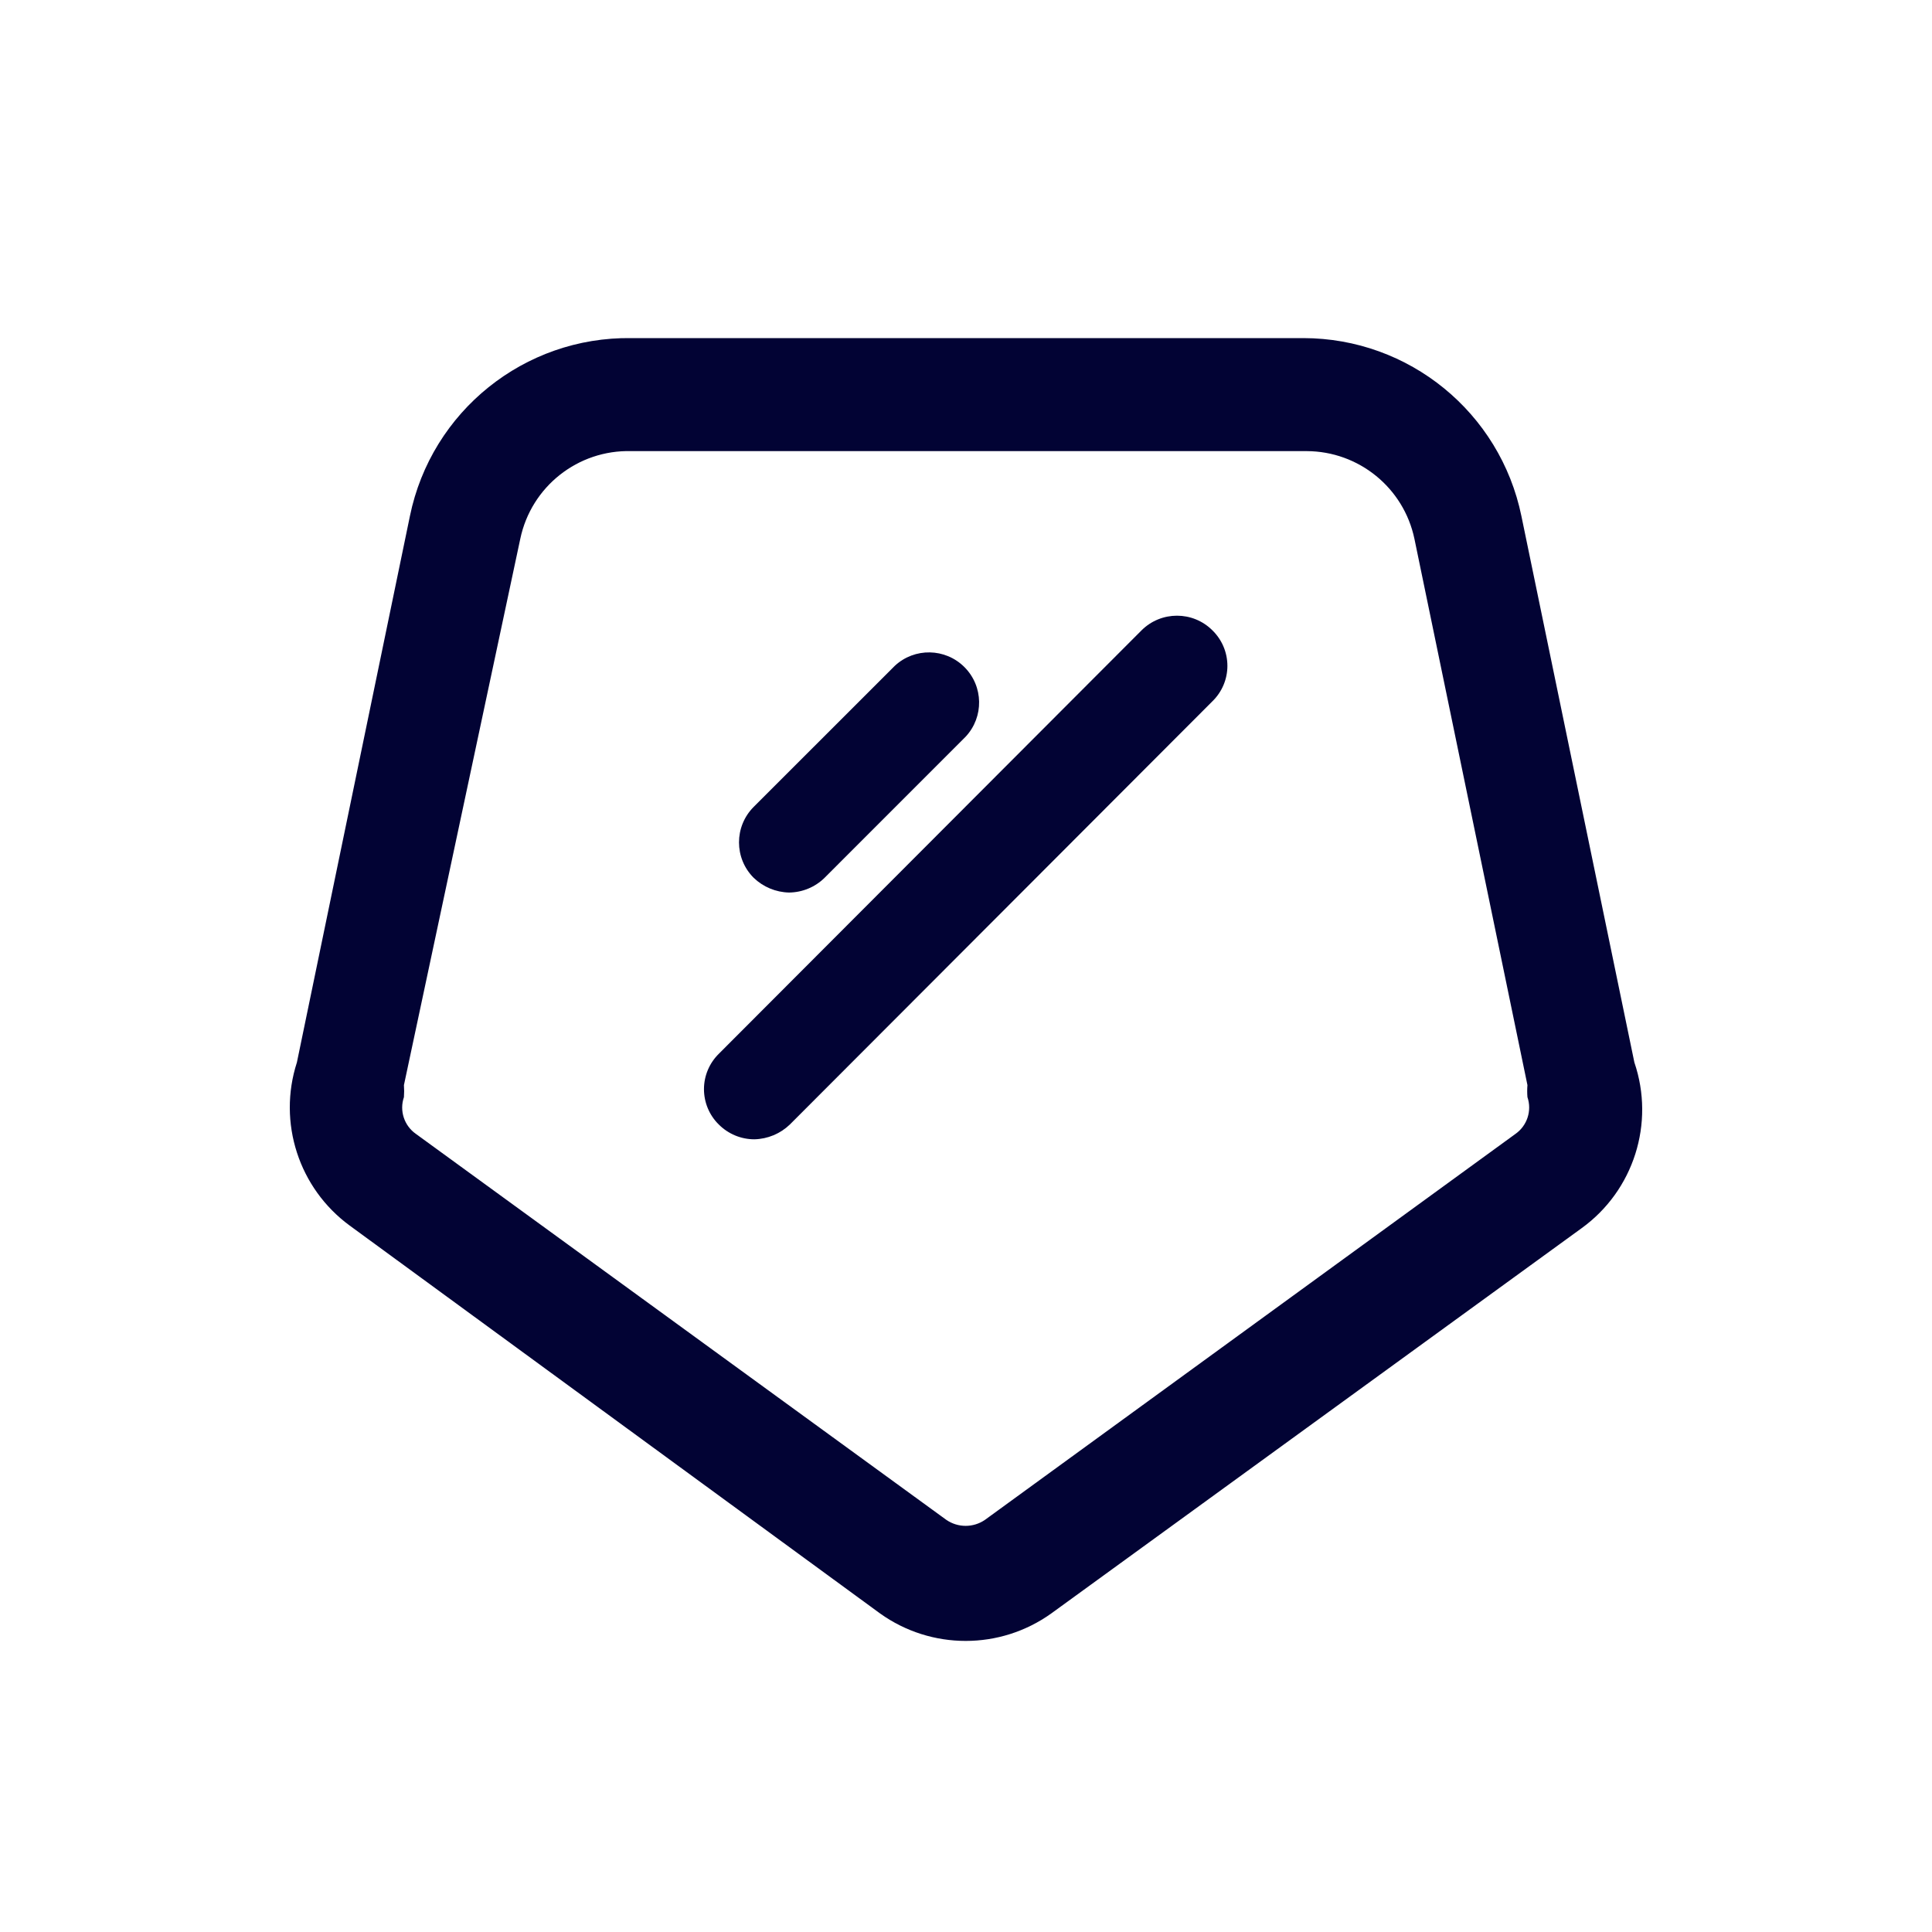
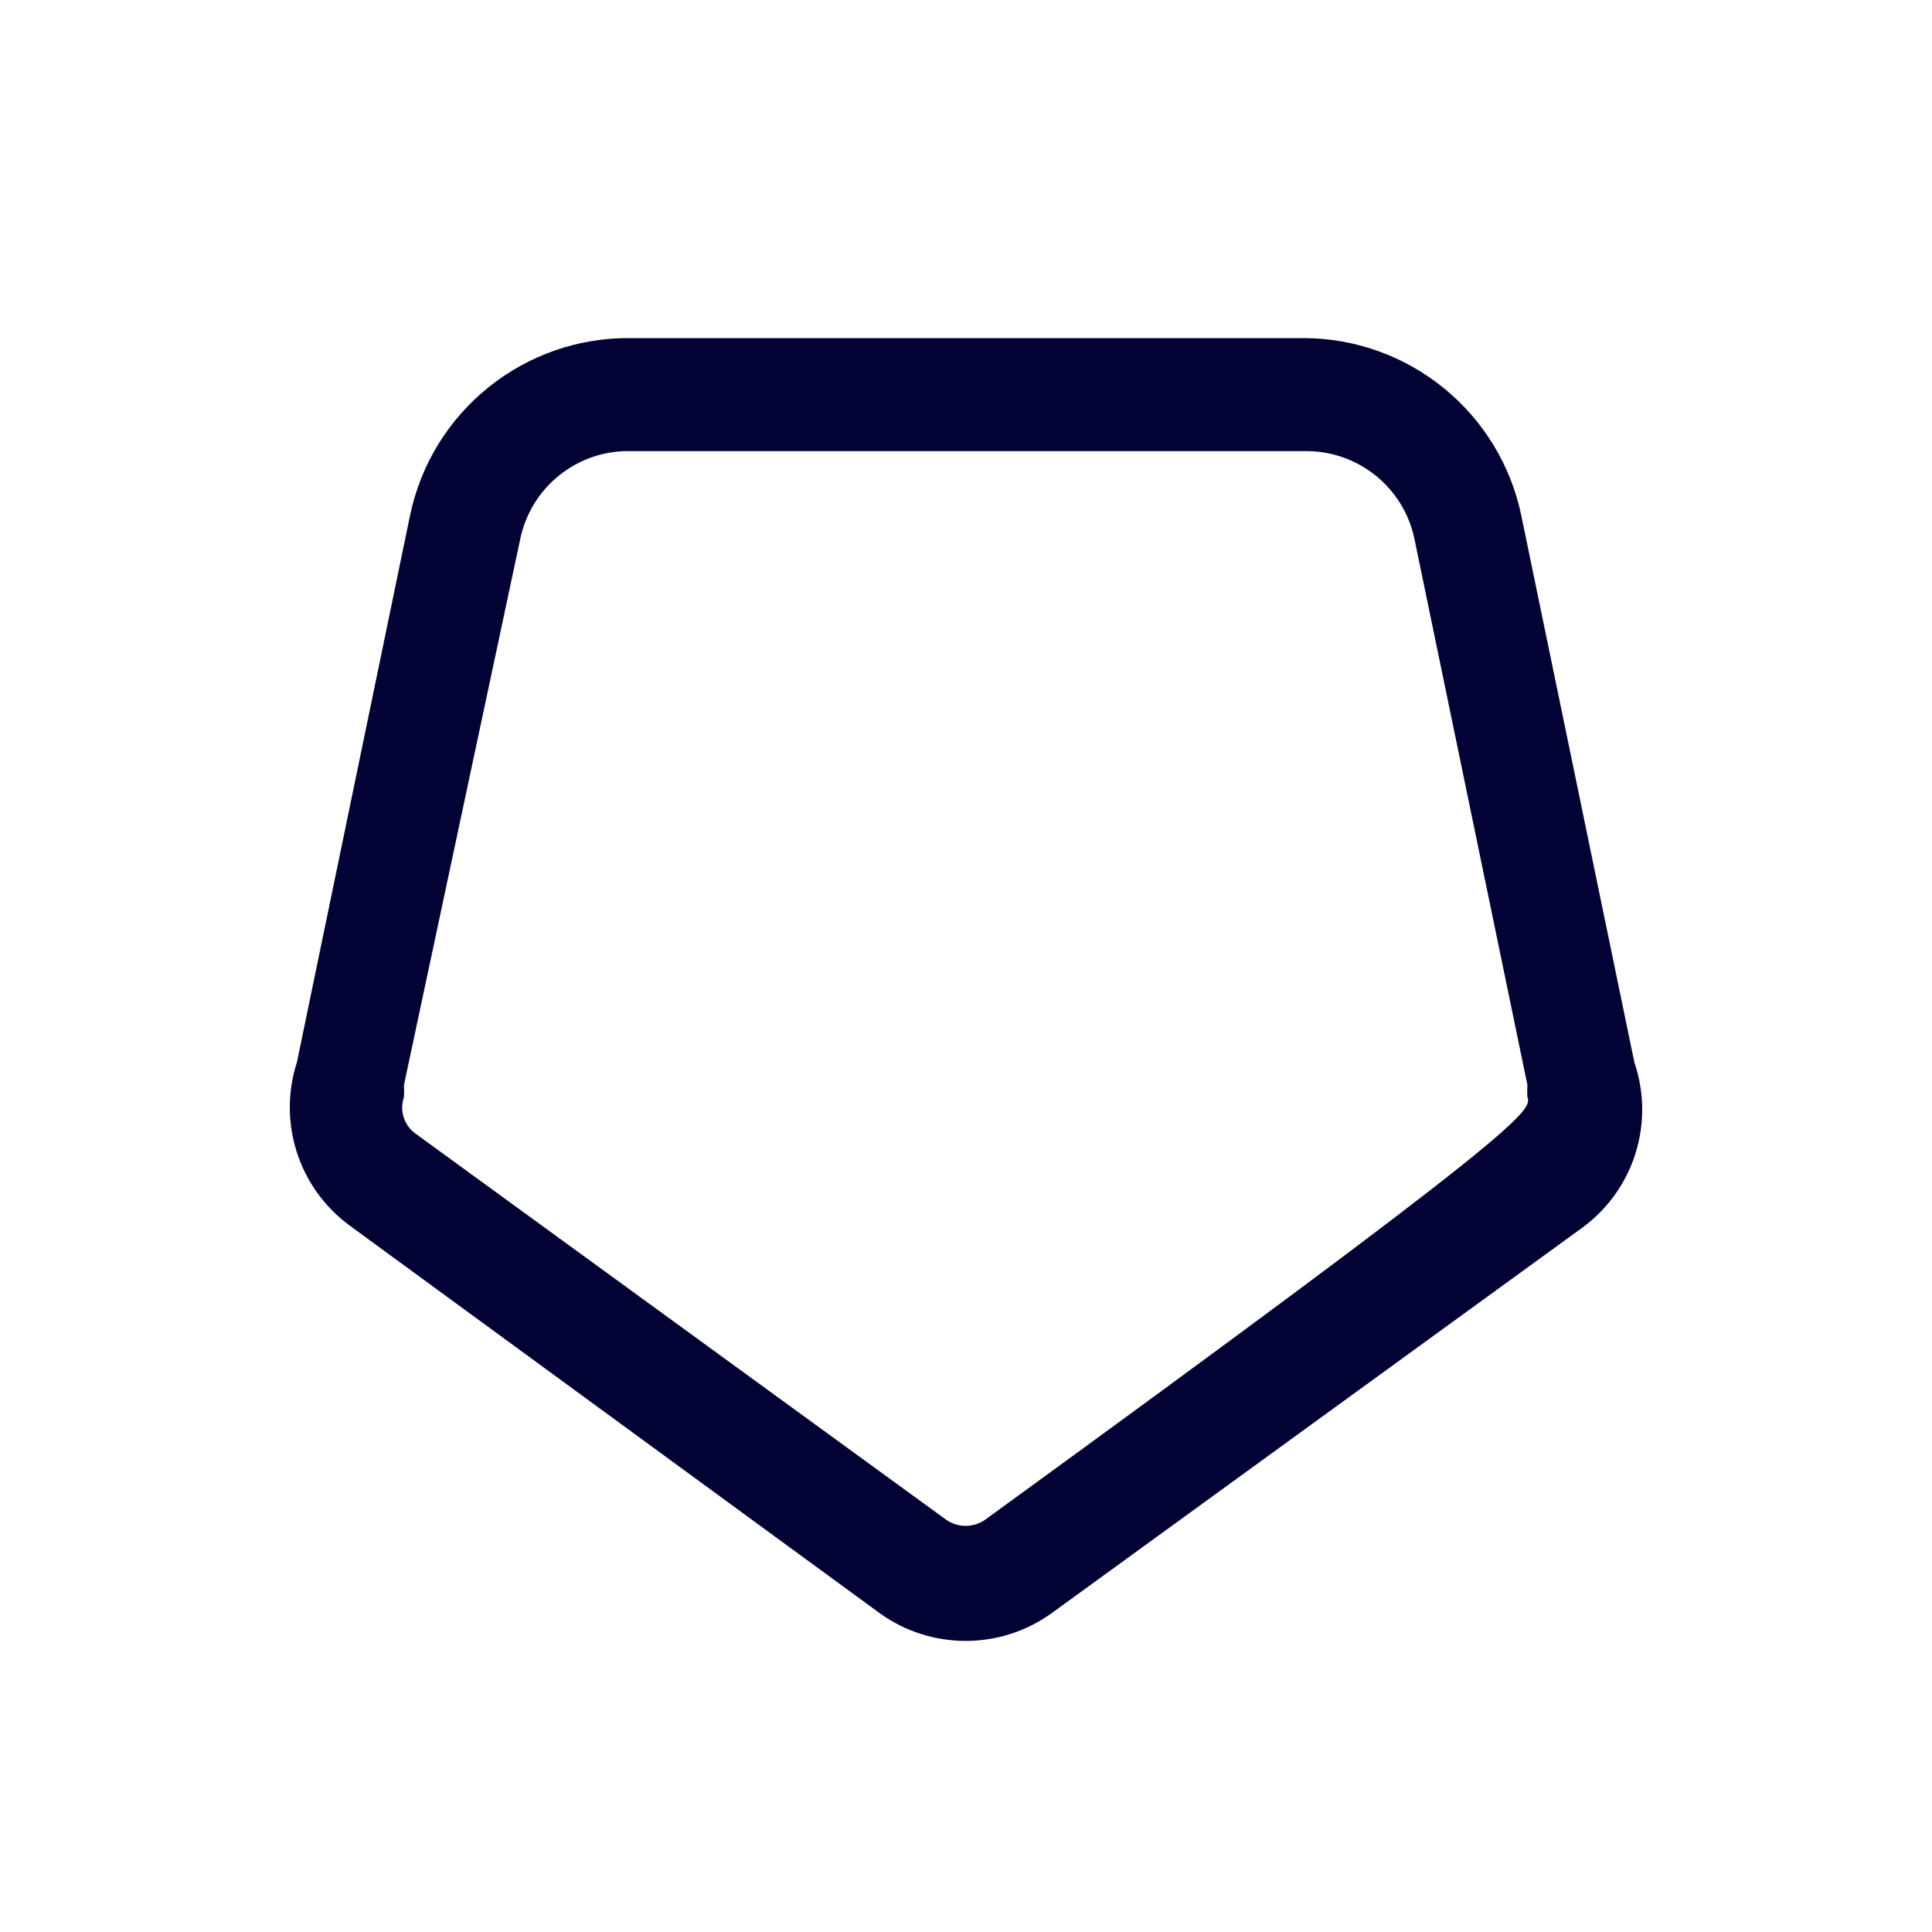
<svg xmlns="http://www.w3.org/2000/svg" width="40" height="40" viewBox="0 0 40 40" fill="none">
-   <path d="M23.634 13.051C24.04 12.646 24.697 12.646 25.102 13.051C25.3 13.244 25.412 13.509 25.412 13.786C25.412 14.062 25.3 14.326 25.102 14.519L16.351 23.284C16.153 23.473 15.892 23.582 15.618 23.588C15.342 23.588 15.079 23.478 14.884 23.284C14.686 23.091 14.575 22.826 14.575 22.549C14.575 22.273 14.687 22.009 14.884 21.816L23.634 13.051Z" fill="#020334" />
-   <path d="M18.525 13.786C18.934 13.404 19.572 13.416 19.967 13.811C20.363 14.207 20.374 14.843 19.993 15.252L17.072 18.174C16.876 18.367 16.612 18.476 16.337 18.479C16.063 18.473 15.802 18.364 15.604 18.174C15.199 17.769 15.199 17.112 15.604 16.706L18.525 13.786Z" fill="#020334" />
-   <path fill-rule="evenodd" clip-rule="evenodd" d="M26.985 7C29.173 7.002 31.058 8.541 31.499 10.684L33.838 21.996C34.267 23.256 33.824 24.649 32.745 25.429L21.765 33.405C20.705 34.163 19.281 34.163 18.221 33.405L7.241 25.375C6.186 24.602 5.745 23.24 6.147 21.996L8.487 10.684C8.932 8.515 10.856 6.969 13.07 7H26.985ZM13.07 9.34C11.966 9.31 10.999 10.074 10.772 11.155L8.363 22.466C8.369 22.549 8.369 22.633 8.363 22.715C8.266 22.996 8.368 23.307 8.612 23.477L19.591 31.466C19.833 31.633 20.152 31.633 20.394 31.466L31.375 23.477C31.618 23.307 31.72 22.996 31.624 22.715C31.617 22.633 31.617 22.549 31.624 22.466L29.284 11.155C29.062 10.1 28.132 9.343 27.054 9.34H13.07Z" fill="#020334" />
+   <path fill-rule="evenodd" clip-rule="evenodd" d="M26.985 7C29.173 7.002 31.058 8.541 31.499 10.684L33.838 21.996C34.267 23.256 33.824 24.649 32.745 25.429L21.765 33.405C20.705 34.163 19.281 34.163 18.221 33.405L7.241 25.375C6.186 24.602 5.745 23.24 6.147 21.996L8.487 10.684C8.932 8.515 10.856 6.969 13.07 7H26.985ZM13.07 9.34C11.966 9.31 10.999 10.074 10.772 11.155L8.363 22.466C8.369 22.549 8.369 22.633 8.363 22.715C8.266 22.996 8.368 23.307 8.612 23.477L19.591 31.466C19.833 31.633 20.152 31.633 20.394 31.466C31.618 23.307 31.72 22.996 31.624 22.715C31.617 22.633 31.617 22.549 31.624 22.466L29.284 11.155C29.062 10.1 28.132 9.343 27.054 9.34H13.07Z" fill="#020334" />
</svg>